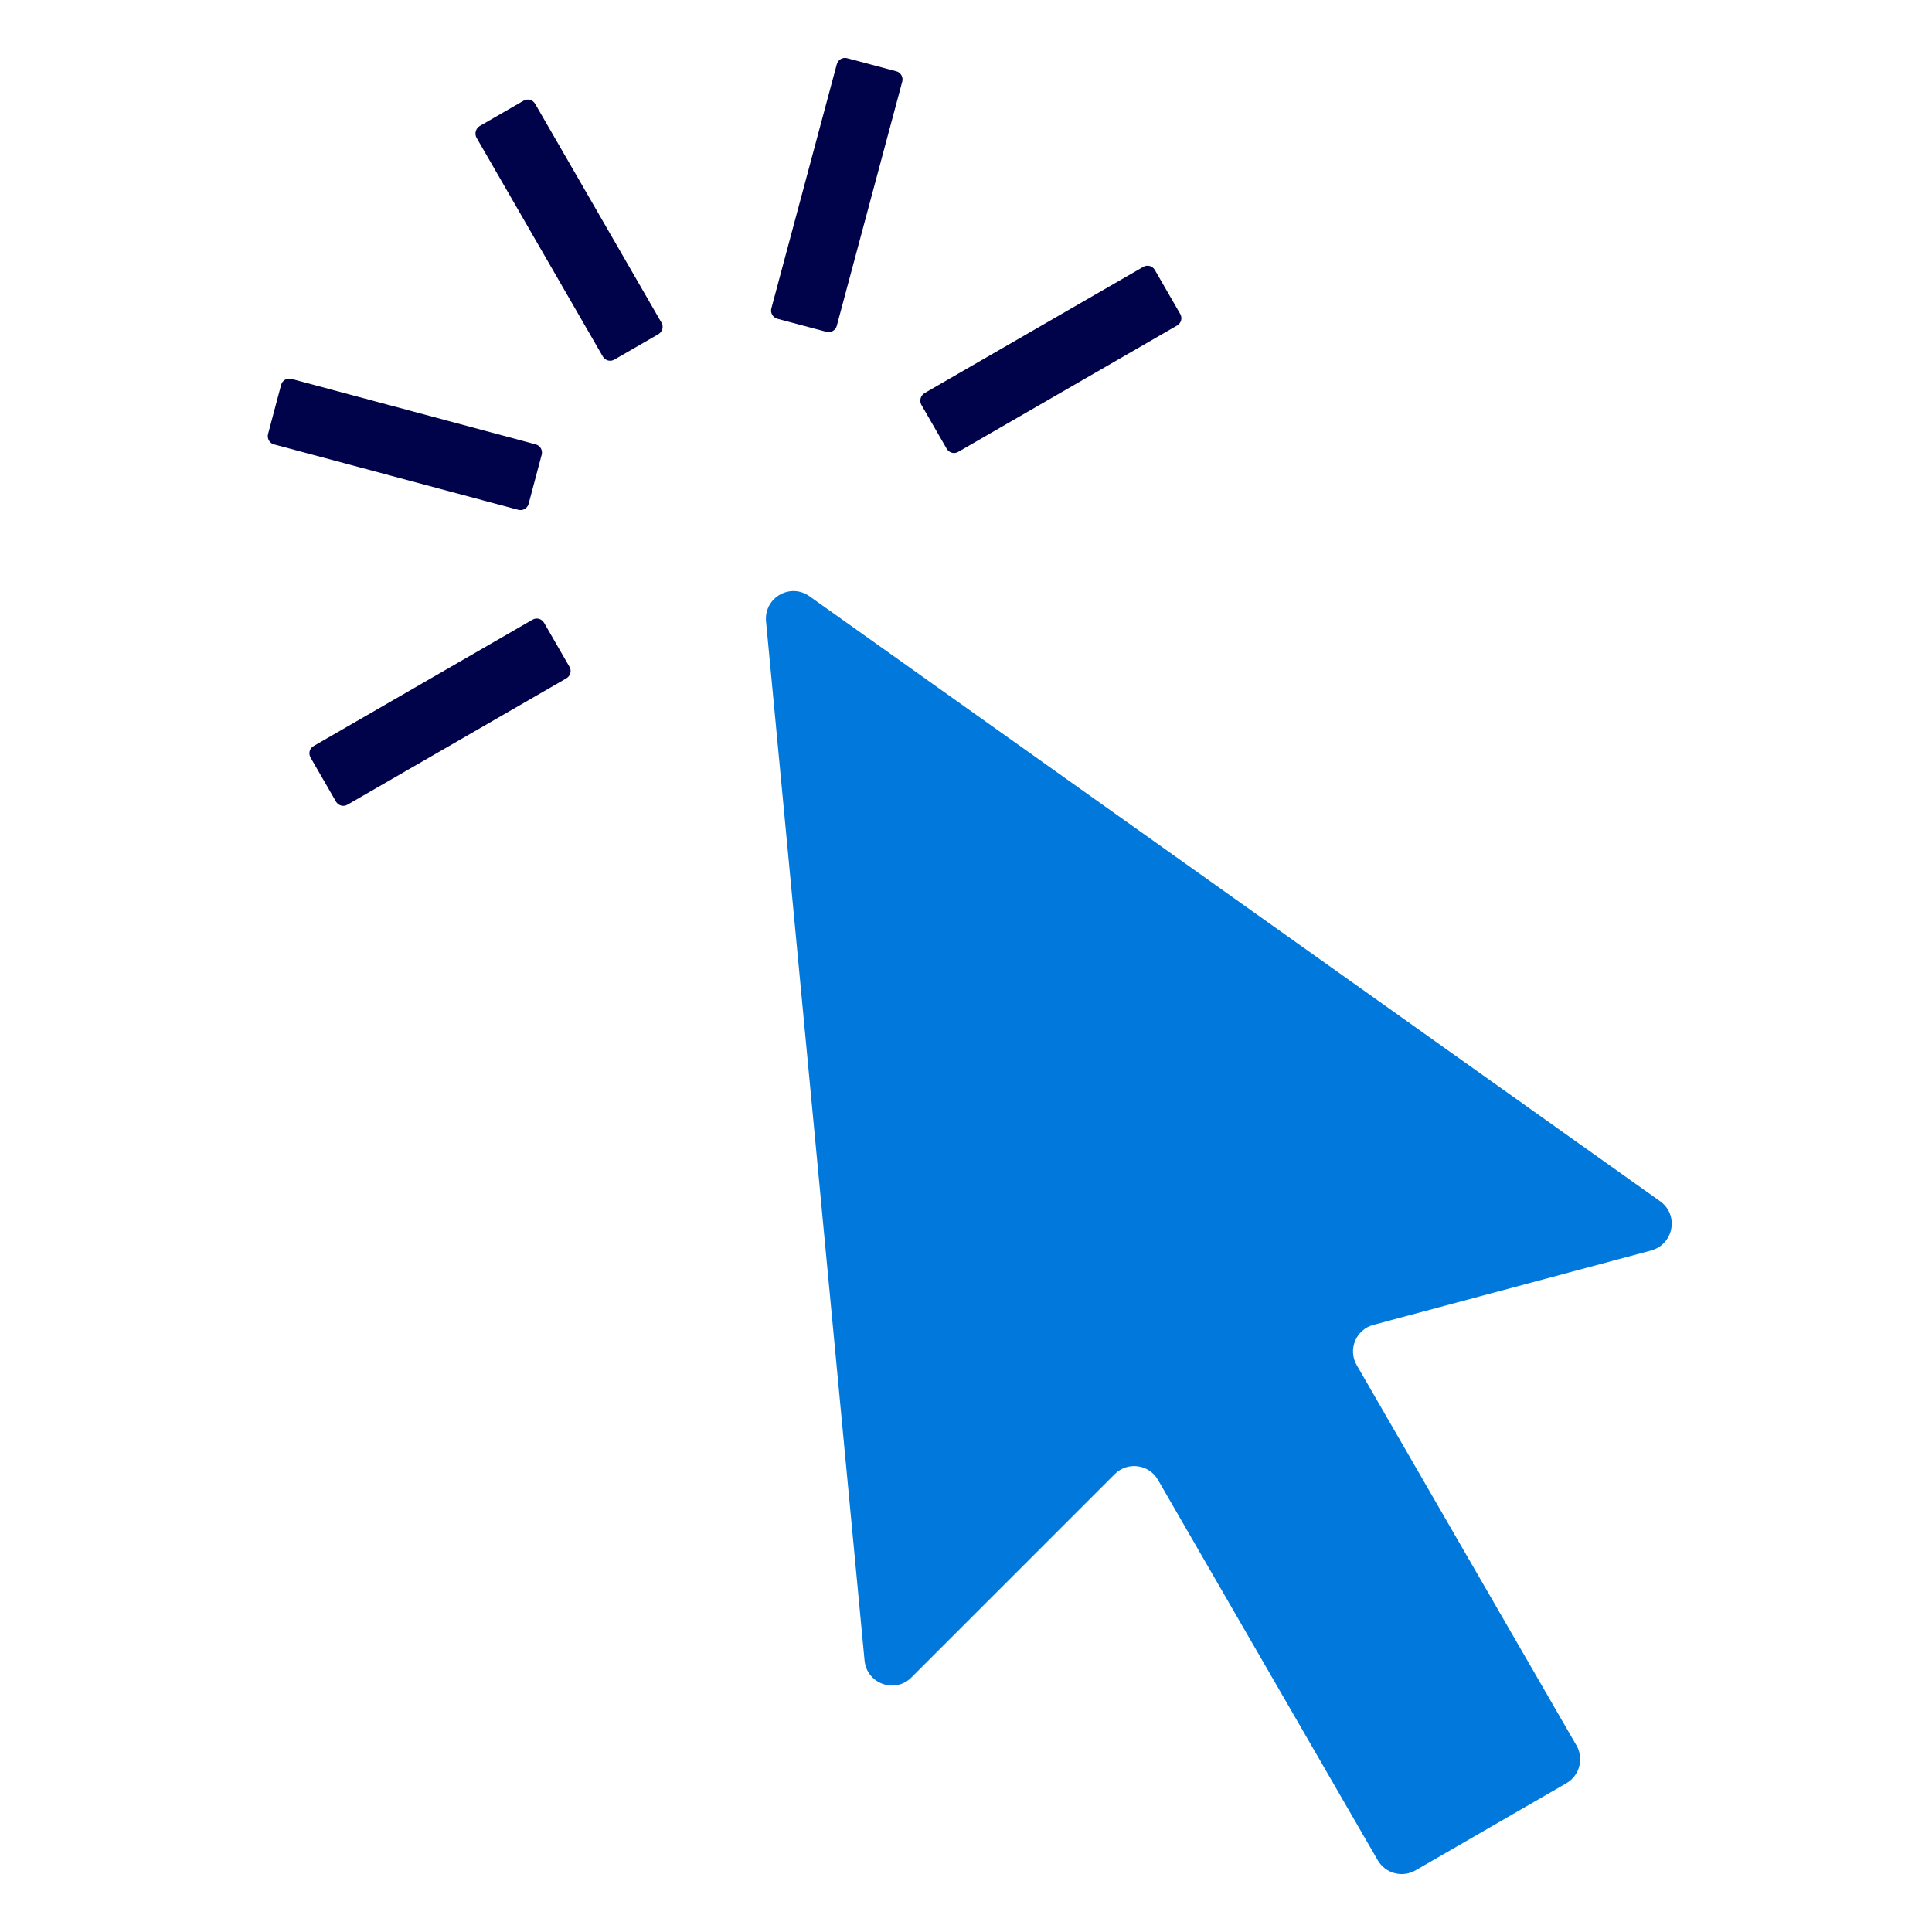
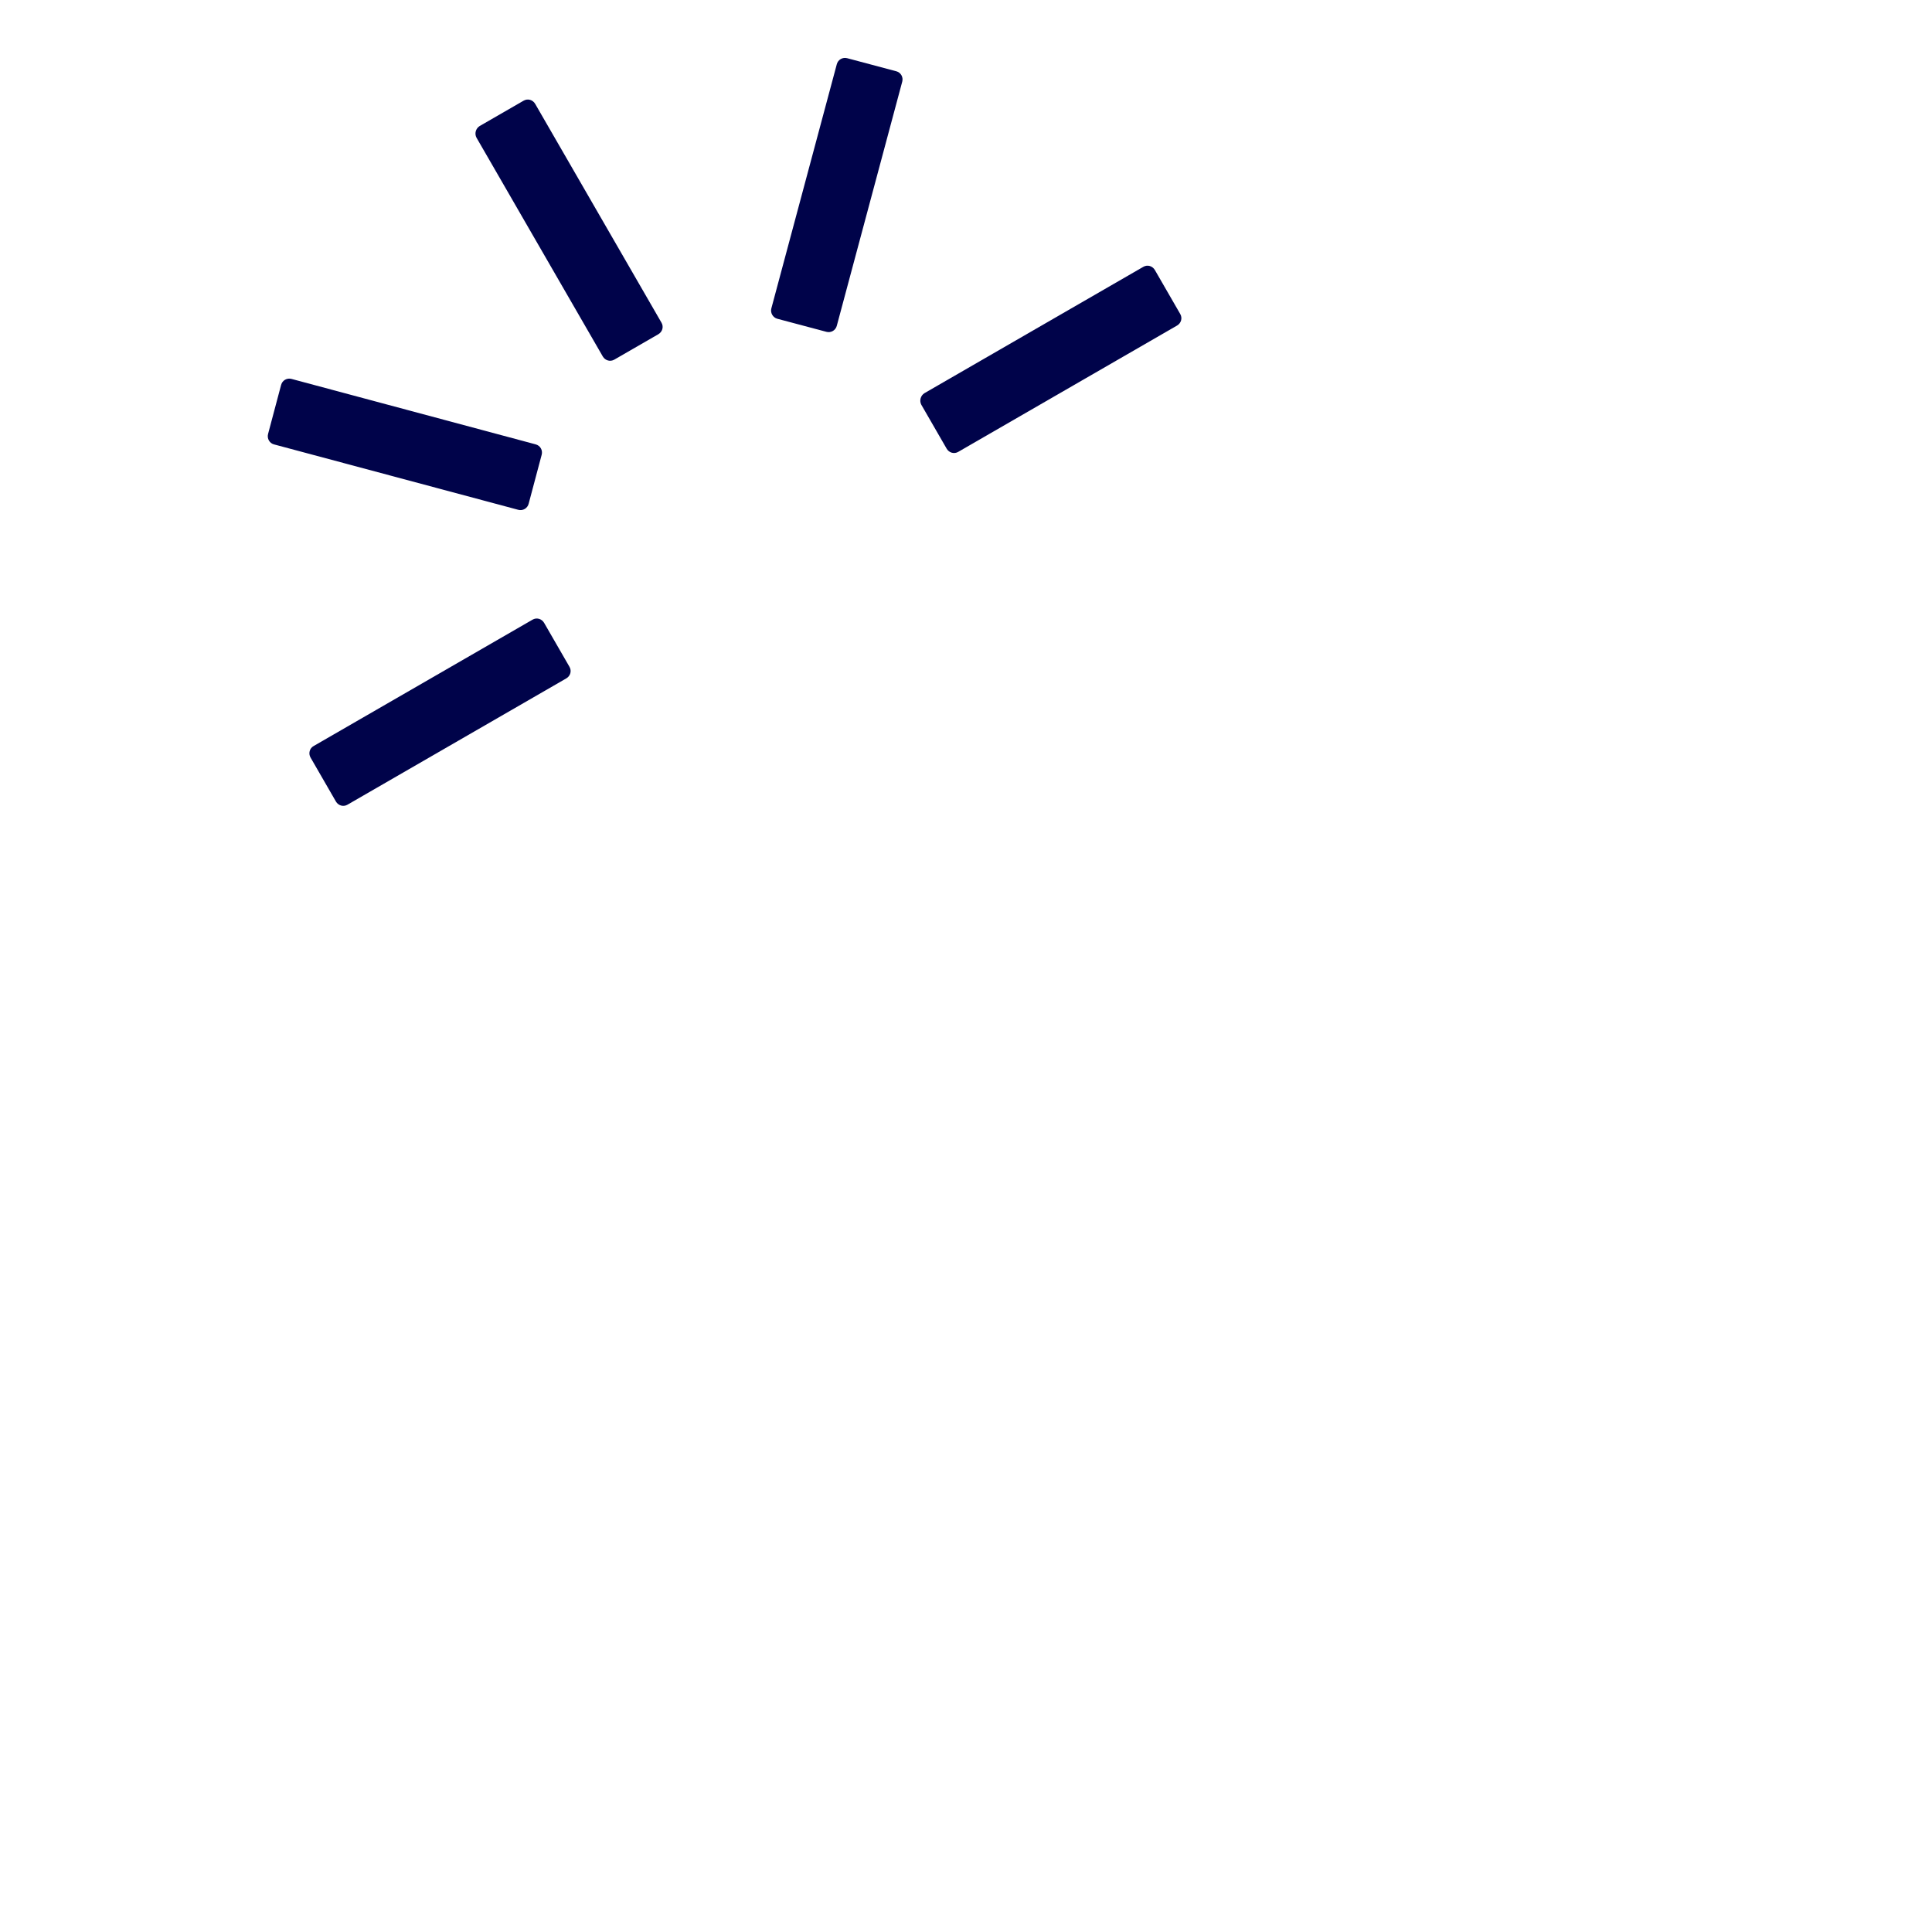
<svg xmlns="http://www.w3.org/2000/svg" version="1.1" width="16" height="16" viewBox="0 0 16 16">
-   <path fill="#0078dc" d="M13.748 9.948l-7.044-5.010c-0.16-0.114-0.378 0.012-0.36 0.208l0.816 8.606c0.018 0.192 0.252 0.276 0.388 0.14l1.684-1.684c0.106-0.106 0.284-0.082 0.358 0.048l1.82 3.15c0.064 0.11 0.204 0.146 0.312 0.084l1.25-0.722c0.11-0.064 0.146-0.204 0.084-0.312l-1.82-3.15c-0.076-0.13-0.006-0.296 0.138-0.334l2.3-0.616c0.188-0.052 0.232-0.296 0.074-0.408z" />
  <path fill="#00034a" d="M3.972 1.044l0.364-0.21c0.034-0.020 0.076-0.008 0.096 0.026l1.046 1.812c0.020 0.034 0.008 0.076-0.026 0.096l-0.364 0.21c-0.034 0.020-0.076 0.008-0.096-0.026l-1.046-1.812c-0.018-0.034-0.006-0.076 0.026-0.096zM2.22 3.594l0.108-0.406c0.010-0.038 0.048-0.060 0.086-0.050l2.022 0.542c0.038 0.010 0.060 0.048 0.050 0.086l-0.108 0.406c-0.010 0.038-0.048 0.060-0.086 0.050l-2.024-0.542c-0.036-0.010-0.058-0.048-0.048-0.086zM2.598 6.178l1.812-1.046c0.034-0.020 0.076-0.008 0.096 0.026l0.21 0.364c0.020 0.034 0.008 0.076-0.026 0.096l-1.812 1.046c-0.034 0.020-0.076 0.008-0.096-0.026l-0.21-0.364c-0.020-0.034-0.008-0.078 0.026-0.096zM7.656 3.256l1.812-1.046c0.034-0.020 0.076-0.008 0.096 0.026l0.21 0.364c0.020 0.034 0.008 0.076-0.026 0.096l-1.812 1.046c-0.034 0.020-0.076 0.008-0.096-0.026l-0.21-0.364c-0.018-0.034-0.006-0.076 0.026-0.096zM6.388 2.554l0.542-2.022c0.010-0.038 0.048-0.060 0.086-0.050l0.406 0.108c0.038 0.010 0.060 0.048 0.050 0.086l-0.542 2.022c-0.010 0.038-0.048 0.060-0.086 0.050l-0.406-0.108c-0.038-0.010-0.060-0.050-0.050-0.086z" />
</svg>